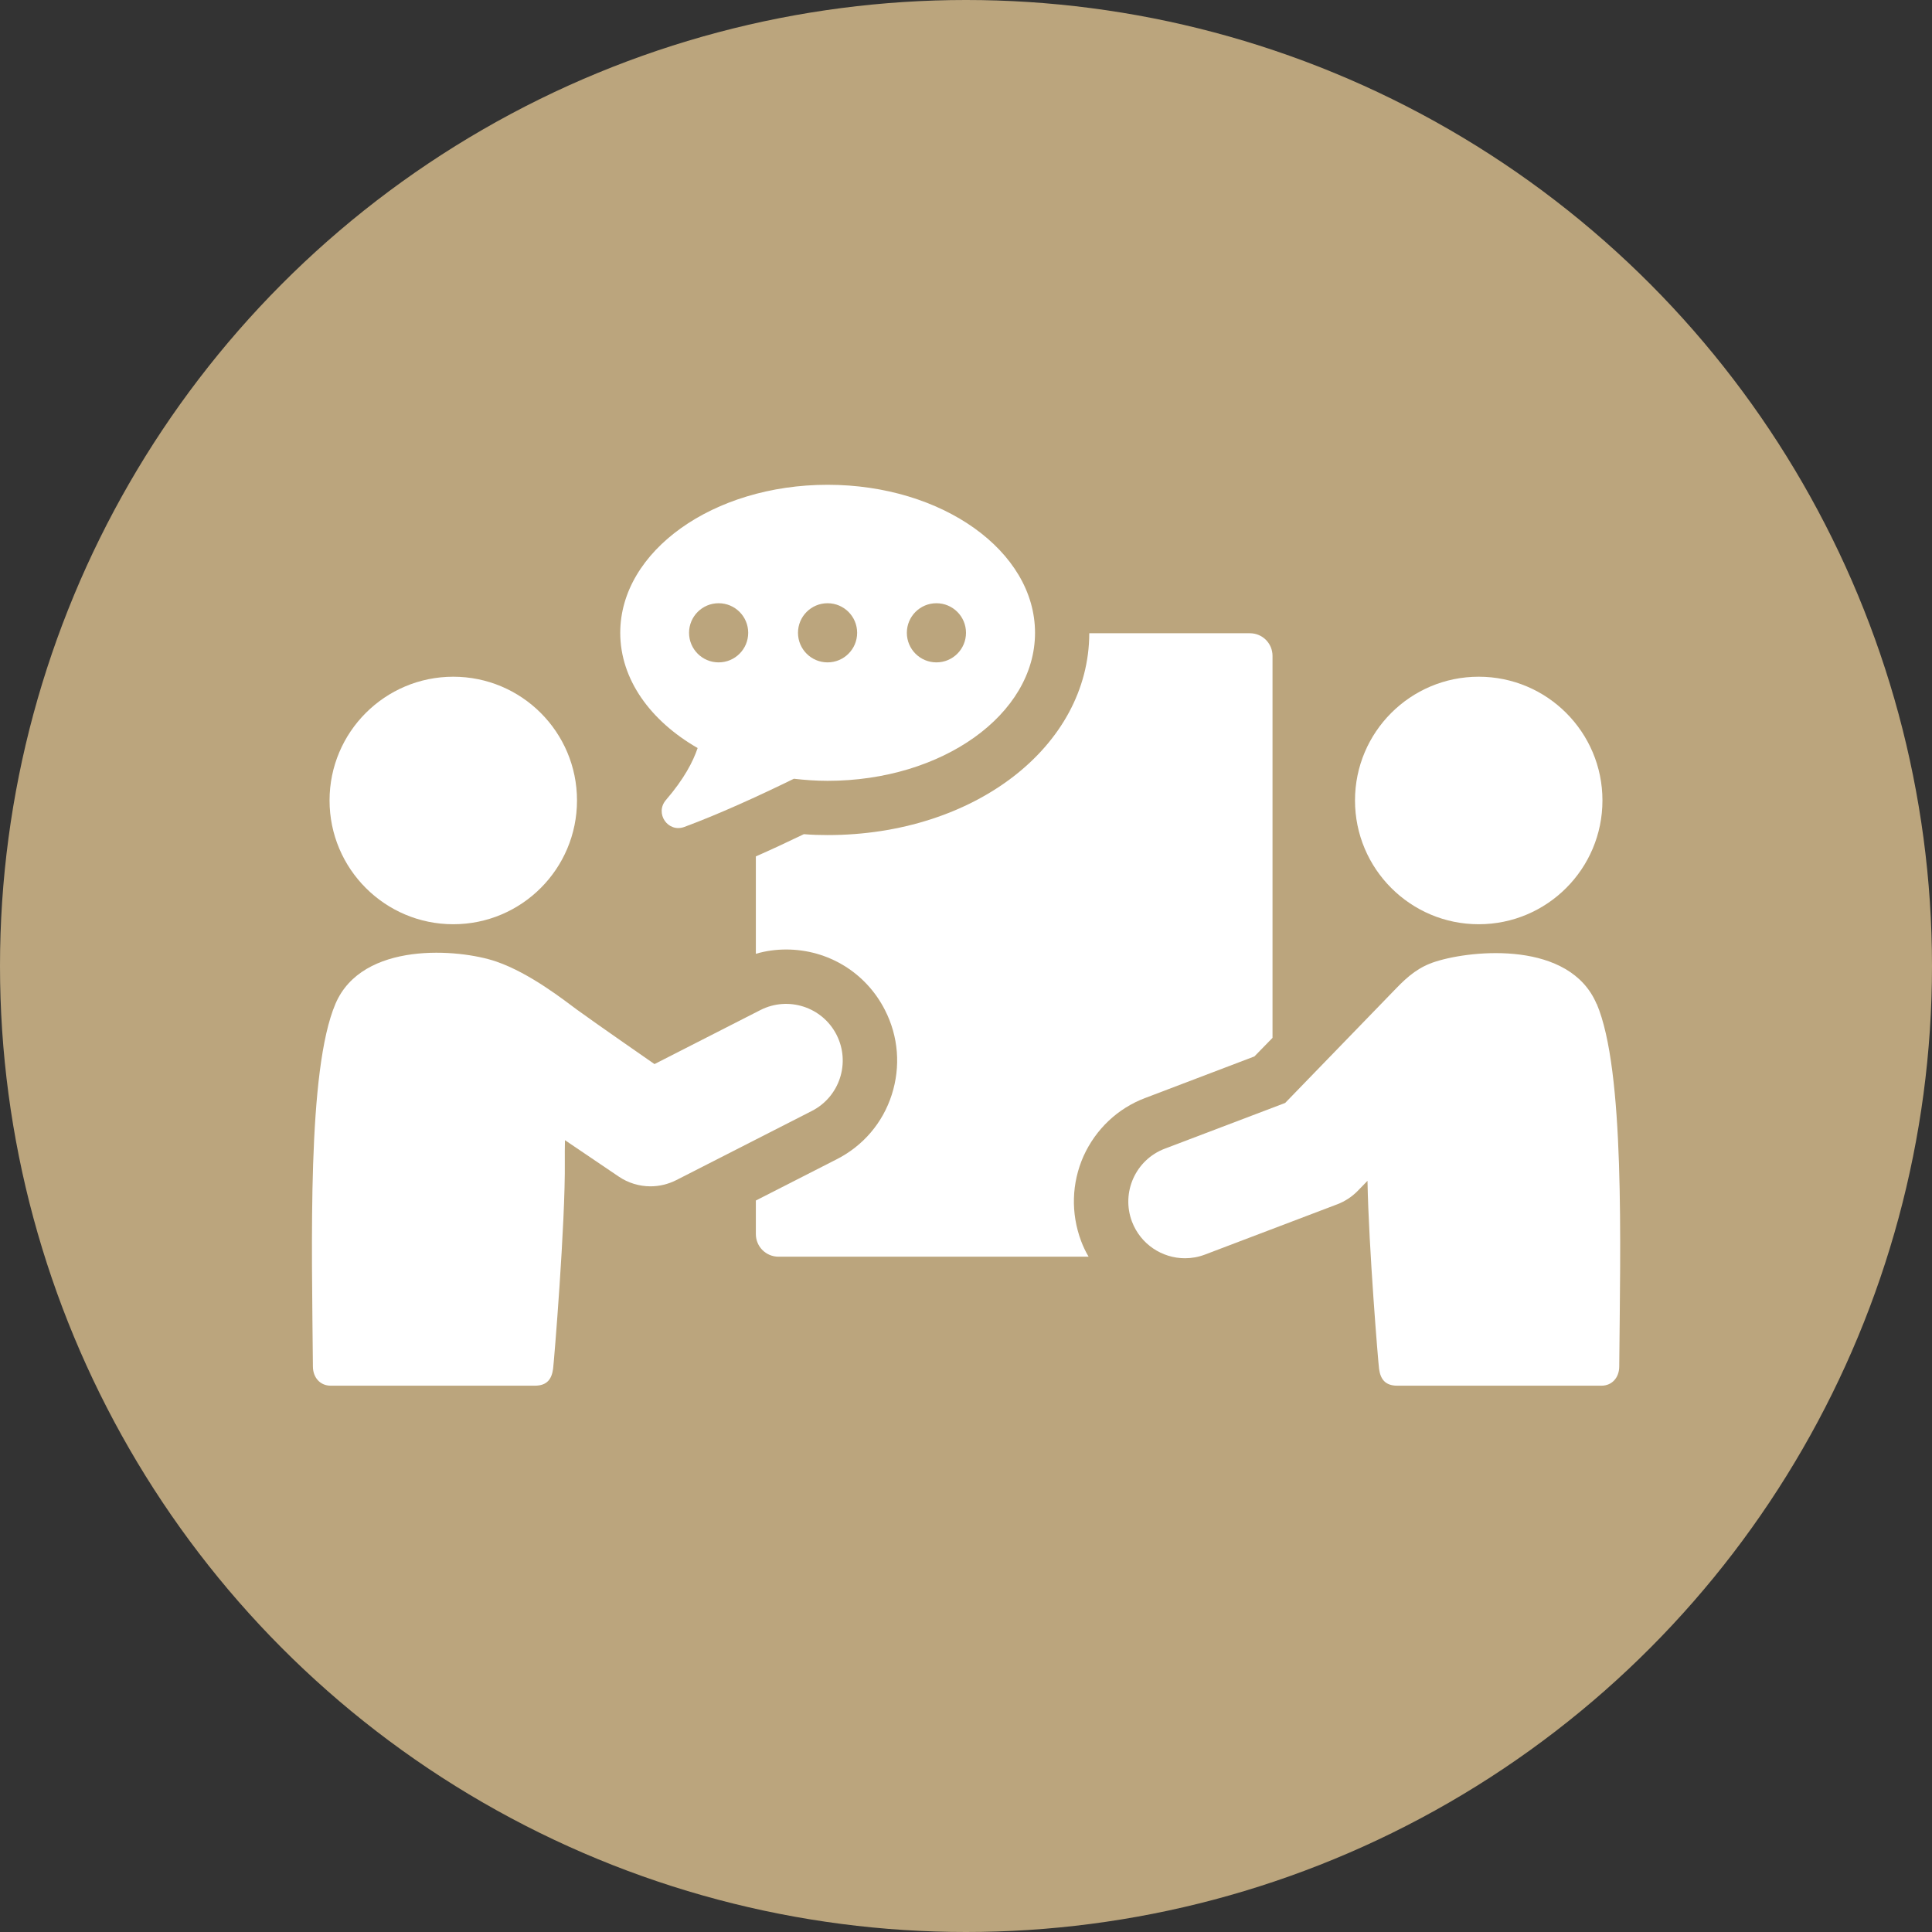
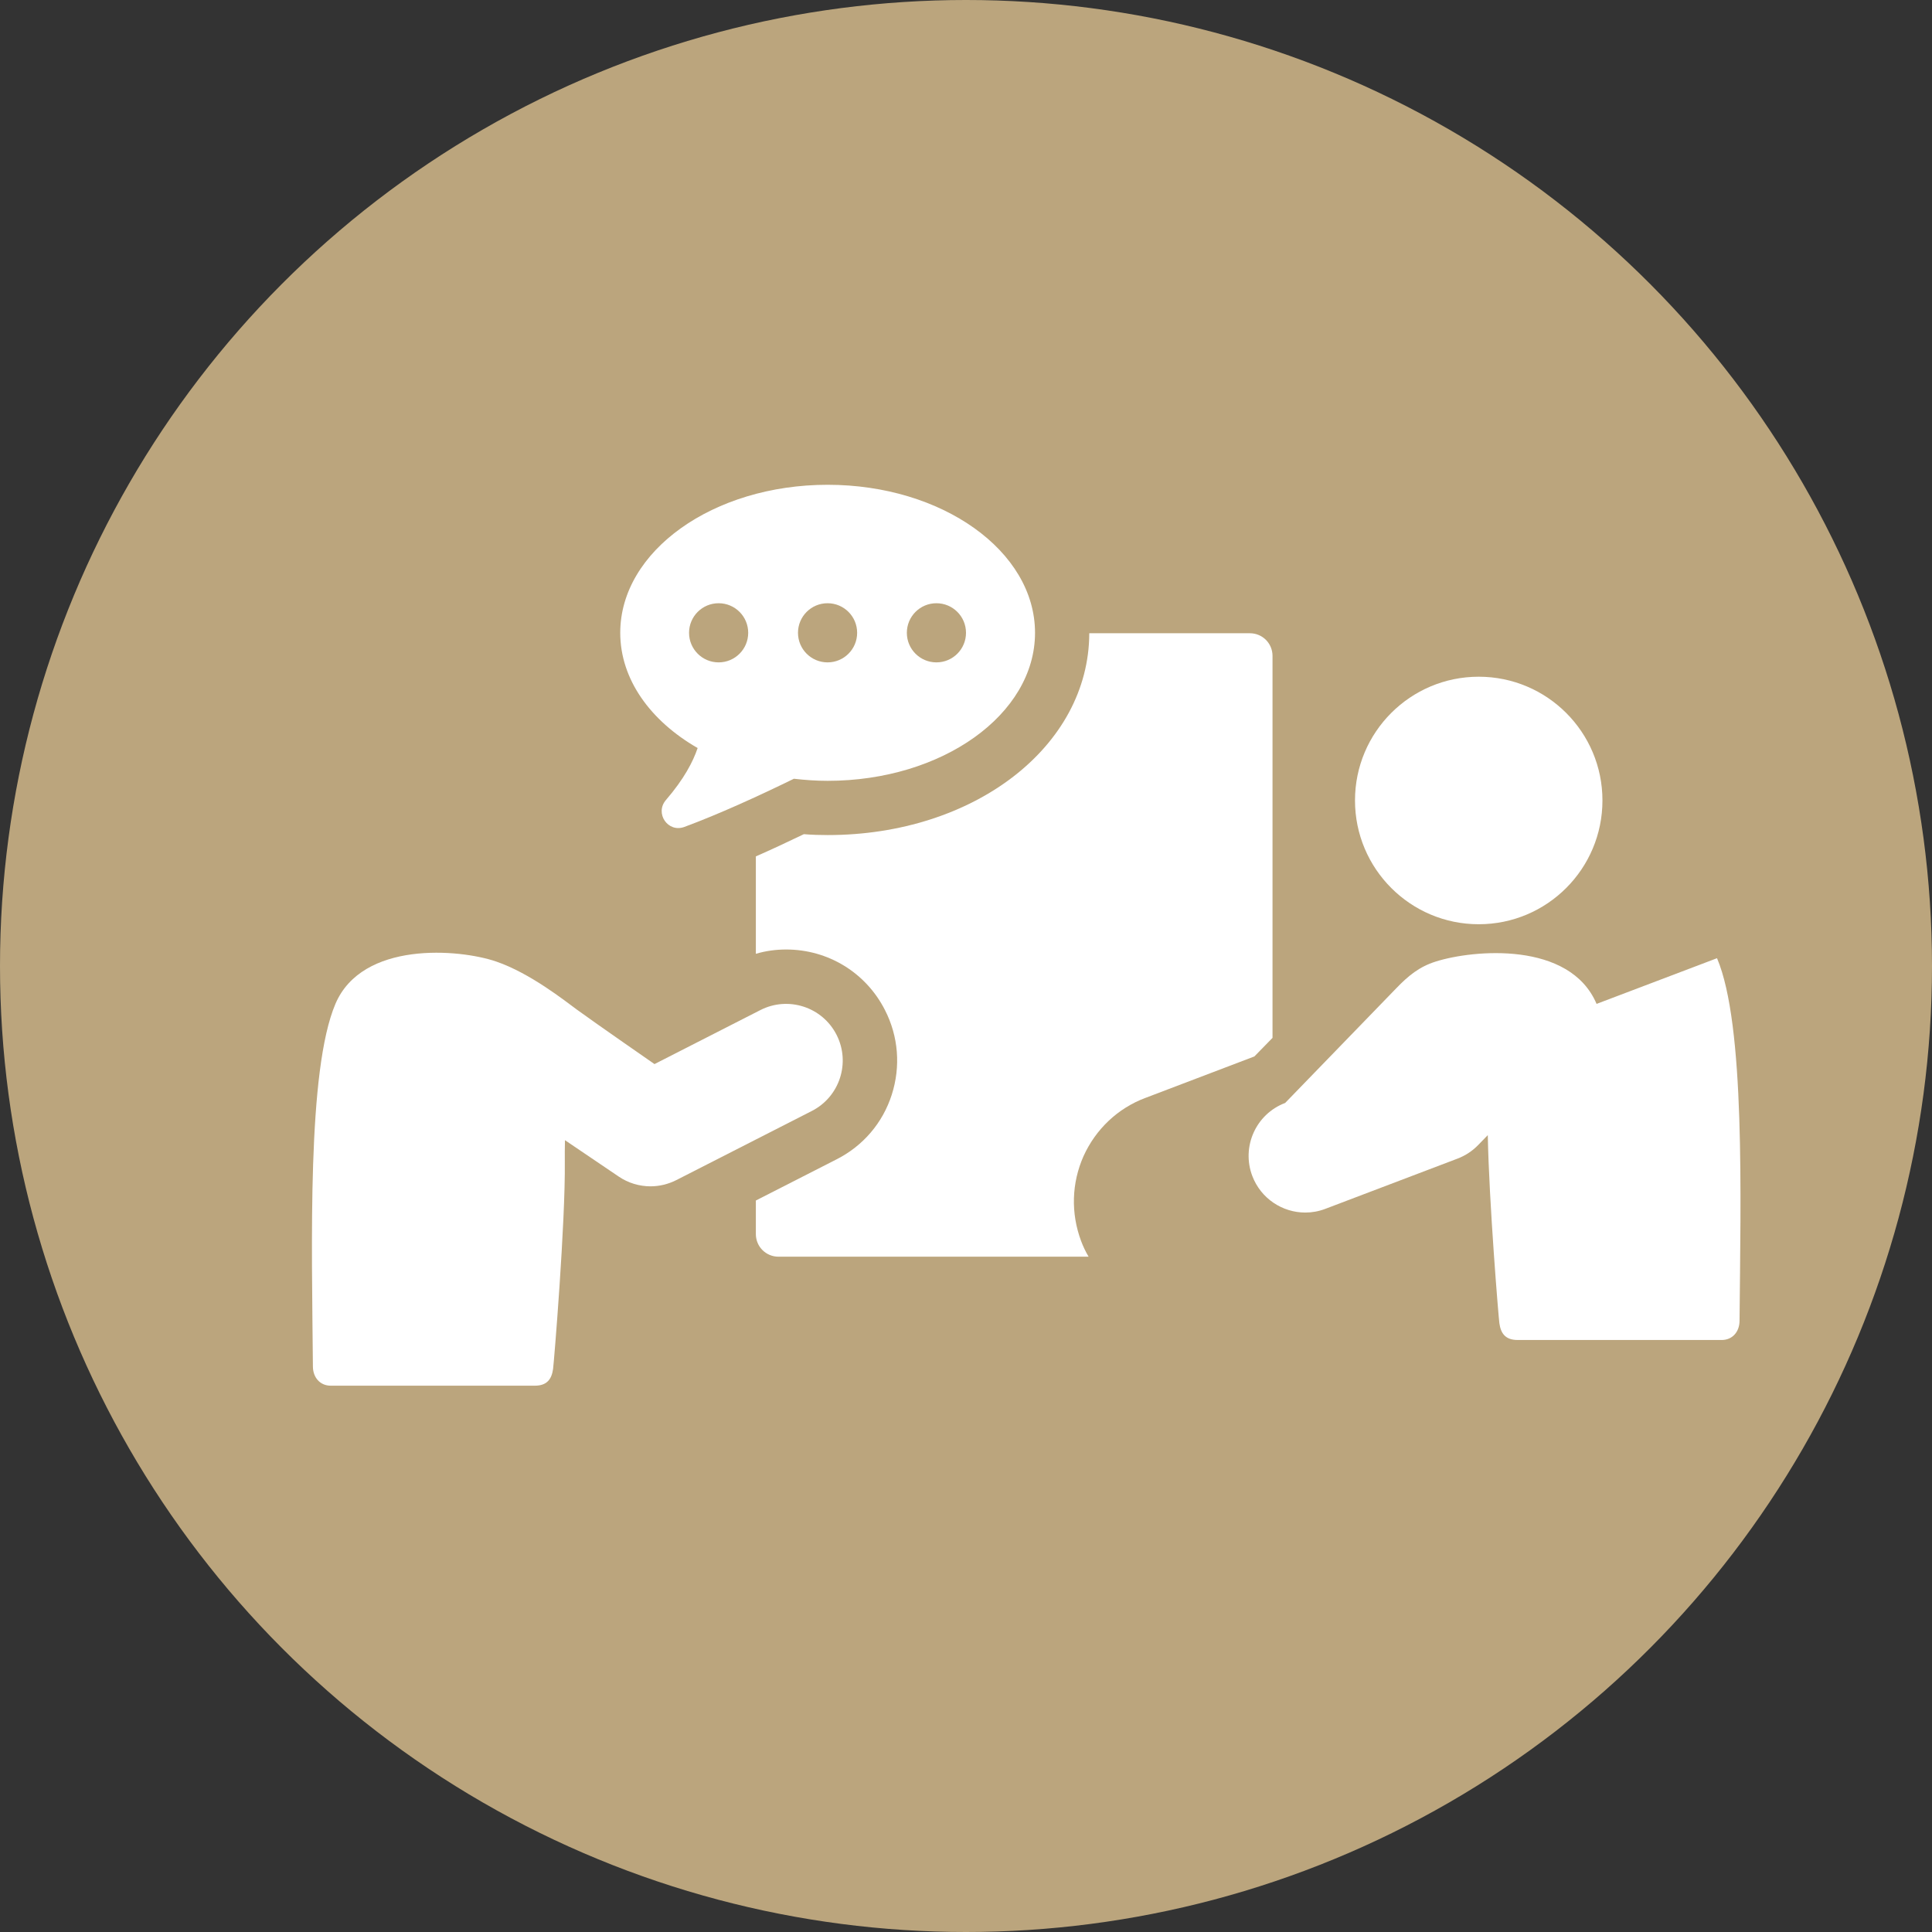
<svg xmlns="http://www.w3.org/2000/svg" id="Layer_1" viewBox="0 0 26 26">
  <rect x="0" y="0" width="26" height="26" fill="#333333" stroke="none" />
  <defs>
    <style>.cls-1{fill:#fff;}.cls-2{fill:#bba57d;}</style>
  </defs>
  <circle class="cls-2" cx="13" cy="13" r="13" />
  <path class="cls-1" d="M15.415,14.775l1.466-.558.244-.25v-5.14c0-.168-.134-.305-.305-.305h-2.161c-.003,1.524-1.549,2.716-3.521,2.716-.104,0-.21-.003-.32-.012-.229.11-.445.211-.646.299v1.311c.134-.04.271-.058.408-.058.564,0,1.073.311,1.329.814.183.357.213.762.092,1.14-.122.381-.387.689-.741.869l-1.088.555v.451c0,.171.137.305.305.305h4.173c-.04-.067-.073-.137-.101-.211-.14-.375-.128-.78.033-1.143.165-.363.46-.643.832-.783Z" />
  <path class="cls-1" d="M9.388,10.068c-.061.181-.182.415-.426.698-.154.179.027.445.249.362.459-.17.986-.41,1.473-.648.148.017.299.028.454.028,1.541,0,2.791-.892,2.791-1.992,0-1.1-1.249-1.992-2.791-1.992-1.541,0-2.791.892-2.791,1.992,0,.627.407,1.186,1.042,1.551ZM12.602,8.118c.22,0,.398.178.398.398,0,.22-.178.398-.398.398-.22,0-.398-.178-.398-.398,0-.22.178-.398.398-.398ZM11.137,8.118c.22,0,.398.178.398.398,0,.22-.178.398-.398.398-.22,0-.398-.178-.398-.398,0-.22.178-.398.398-.398ZM9.671,8.118c.22,0,.398.178.398.398,0,.22-.178.398-.398.398-.22,0-.398-.178-.398-.398,0-.22.178-.398.398-.398Z" />
-   <path class="cls-1" d="M21.486,13.51c-.361-.849-1.661-.729-2.164-.57-.223.07-.369.191-.532.36-.183.189-1.495,1.543-1.495,1.543l-1.619.615c-.394.149-.591.59-.442.983.116.304.405.492.713.492.09,0,.181-.016.27-.05l1.779-.676c.105-.04.199-.102.277-.182l.13-.134c.017.905.145,2.454.156,2.532.019.134.079.225.246.225h2.746c.145,0,.239-.111.24-.257.014-1.661.078-3.983-.303-4.881Z" />
+   <path class="cls-1" d="M21.486,13.51c-.361-.849-1.661-.729-2.164-.57-.223.07-.369.191-.532.36-.183.189-1.495,1.543-1.495,1.543c-.394.149-.591.59-.442.983.116.304.405.492.713.492.09,0,.181-.016.27-.05l1.779-.676c.105-.04.199-.102.277-.182l.13-.134c.017.905.145,2.454.156,2.532.019.134.079.225.246.225h2.746c.145,0,.239-.111.24-.257.014-1.661.078-3.983-.303-4.881Z" />
  <path class="cls-1" d="M19.9,12.438c.92,0,1.665-.746,1.665-1.666,0-.92-.746-1.665-1.665-1.665-.92,0-1.665.746-1.665,1.665,0,.92.746,1.666,1.665,1.666Z" />
  <path class="cls-1" d="M11.258,13.926c-.191-.375-.65-.524-1.025-.333l-1.425.727s-.788-.546-1.043-.732c-.16-.117-.629-.491-1.087-.648-.499-.171-1.803-.279-2.164.57-.382.898-.317,3.221-.303,4.881.001.145.095.257.24.257h2.746c.167,0,.227-.091.246-.225.012-.086.167-1.966.158-2.792-.001-.088 0-.185.002-.287l.724.49c.128.087.278.131.427.131.118,0,.237-.028.346-.083l1.825-.931c.375-.191.524-.65.333-1.025Z" />
-   <path class="cls-1" d="M6.1,12.438c.92,0,1.665-.746,1.665-1.666,0-.92-.746-1.665-1.665-1.665-.92,0-1.665.746-1.665,1.665,0,.92.746,1.666,1.665,1.666Z" />
</svg>